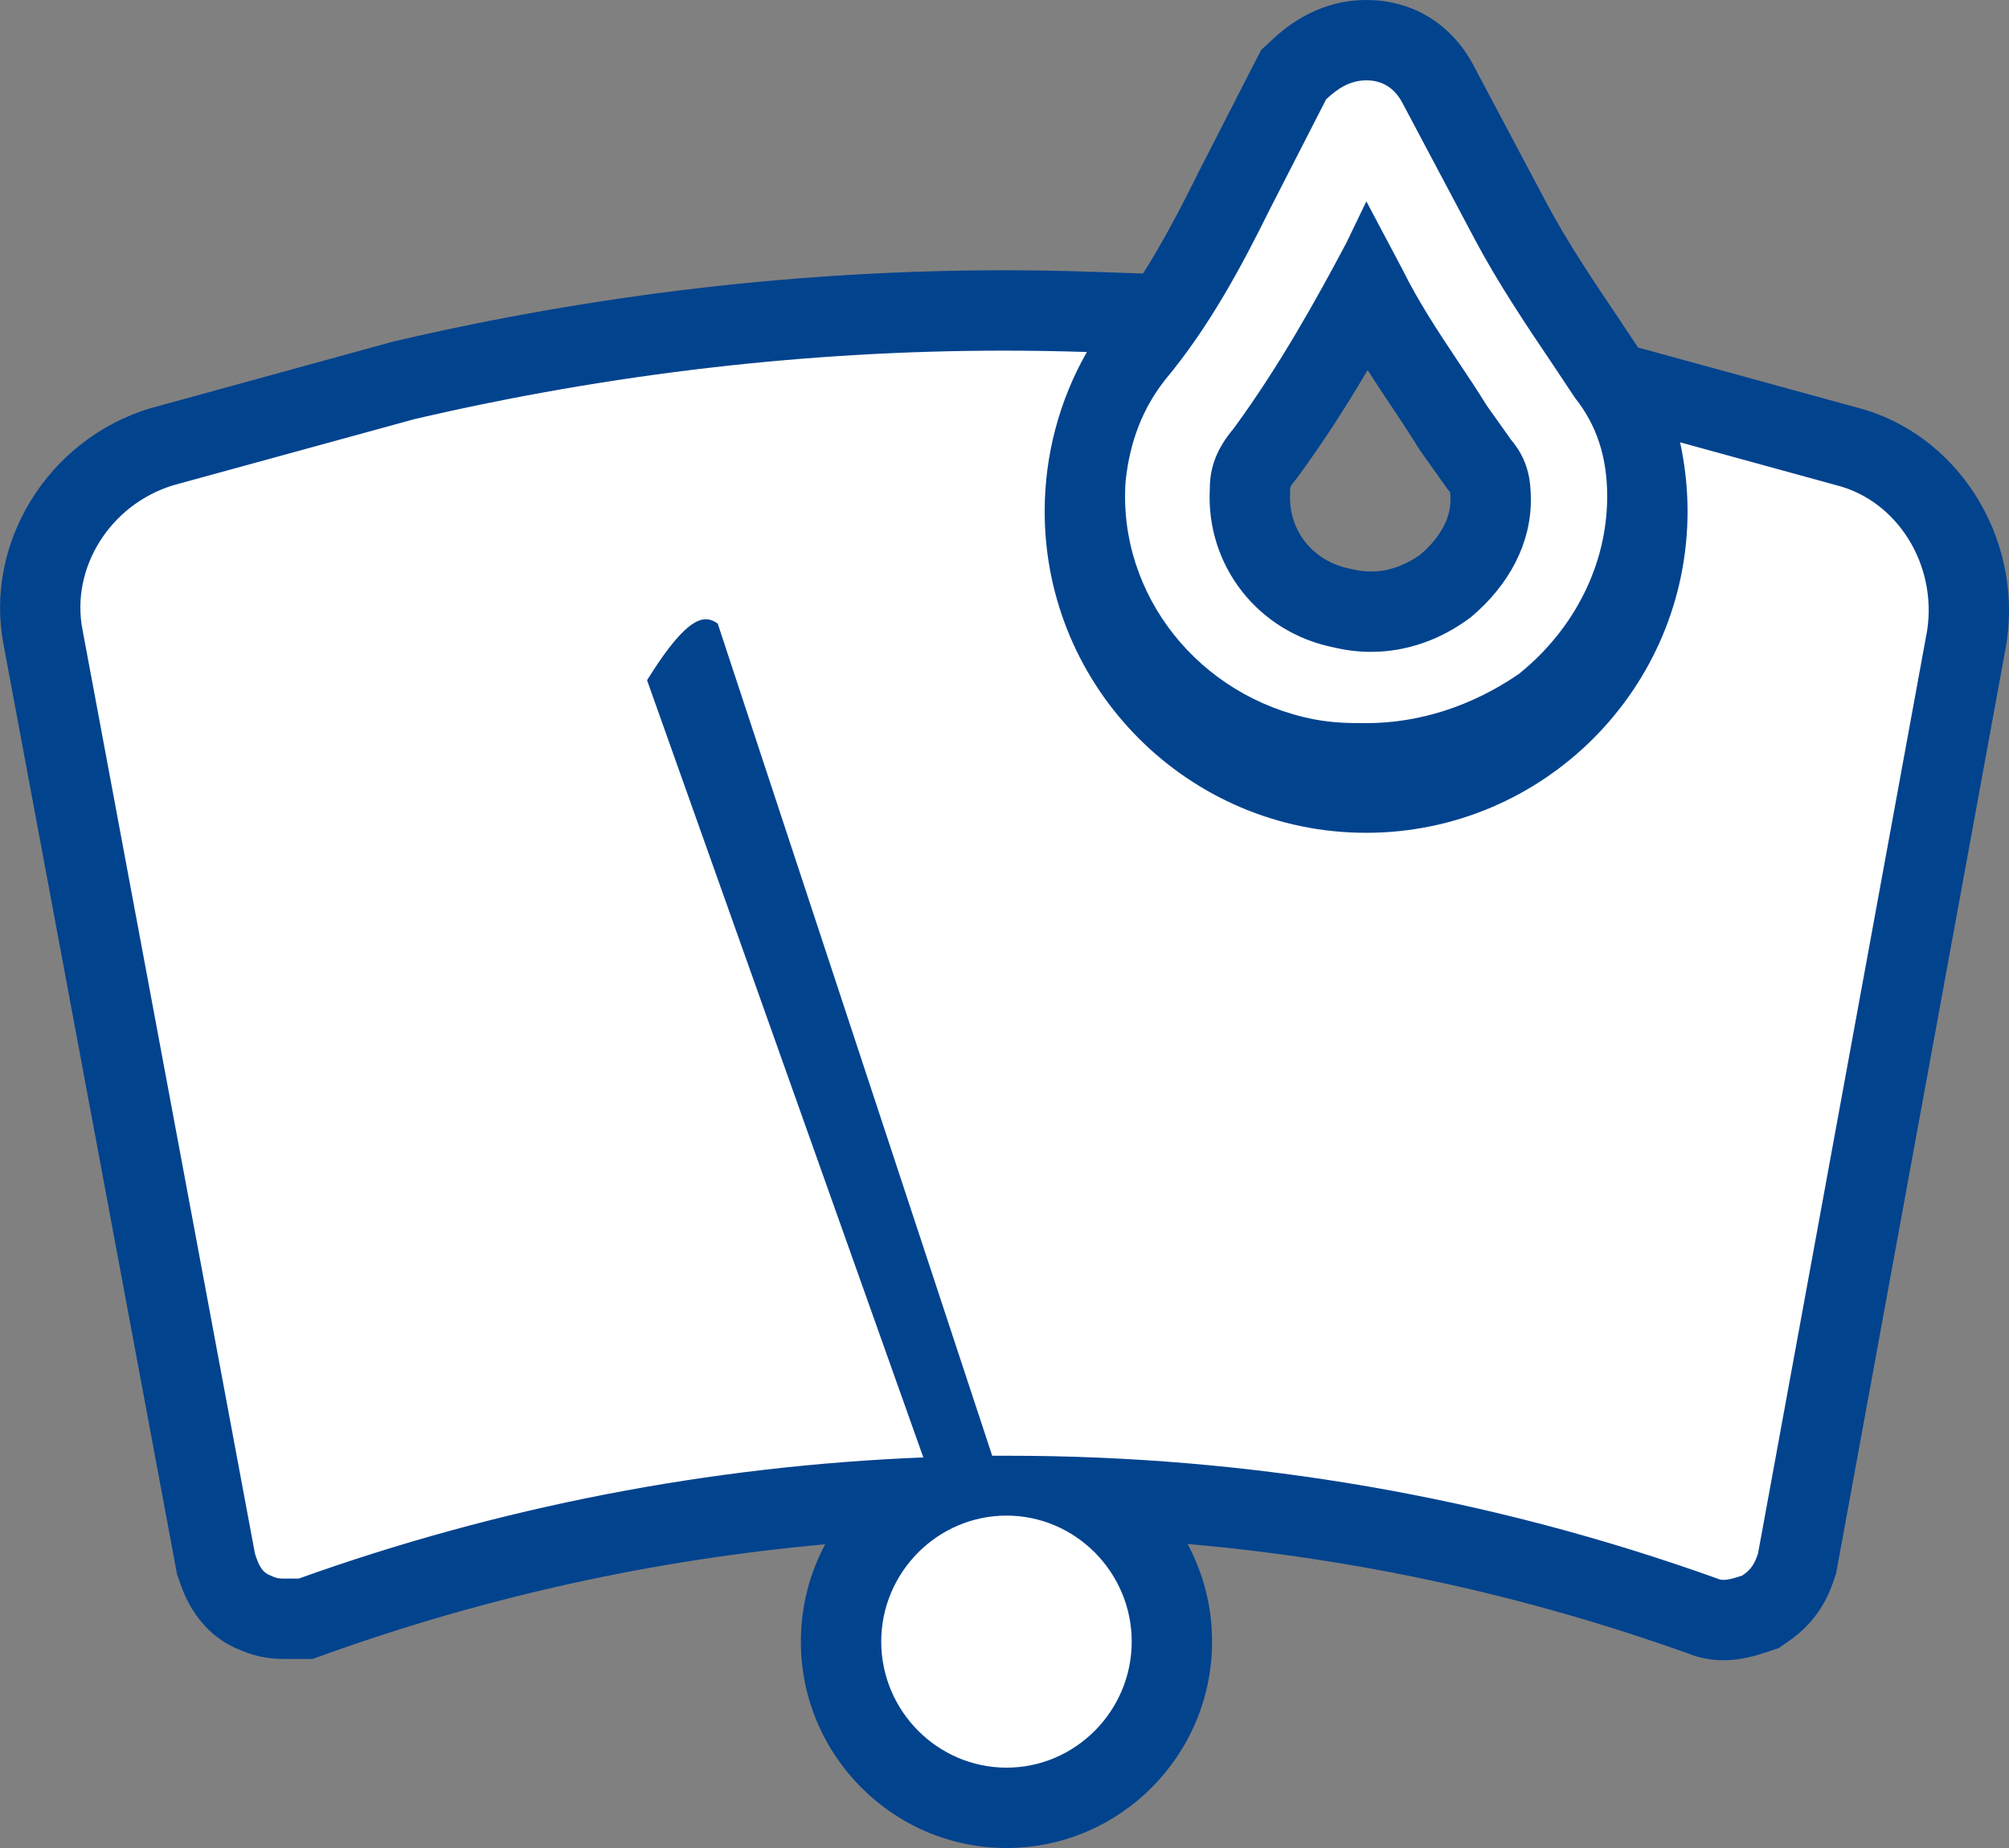
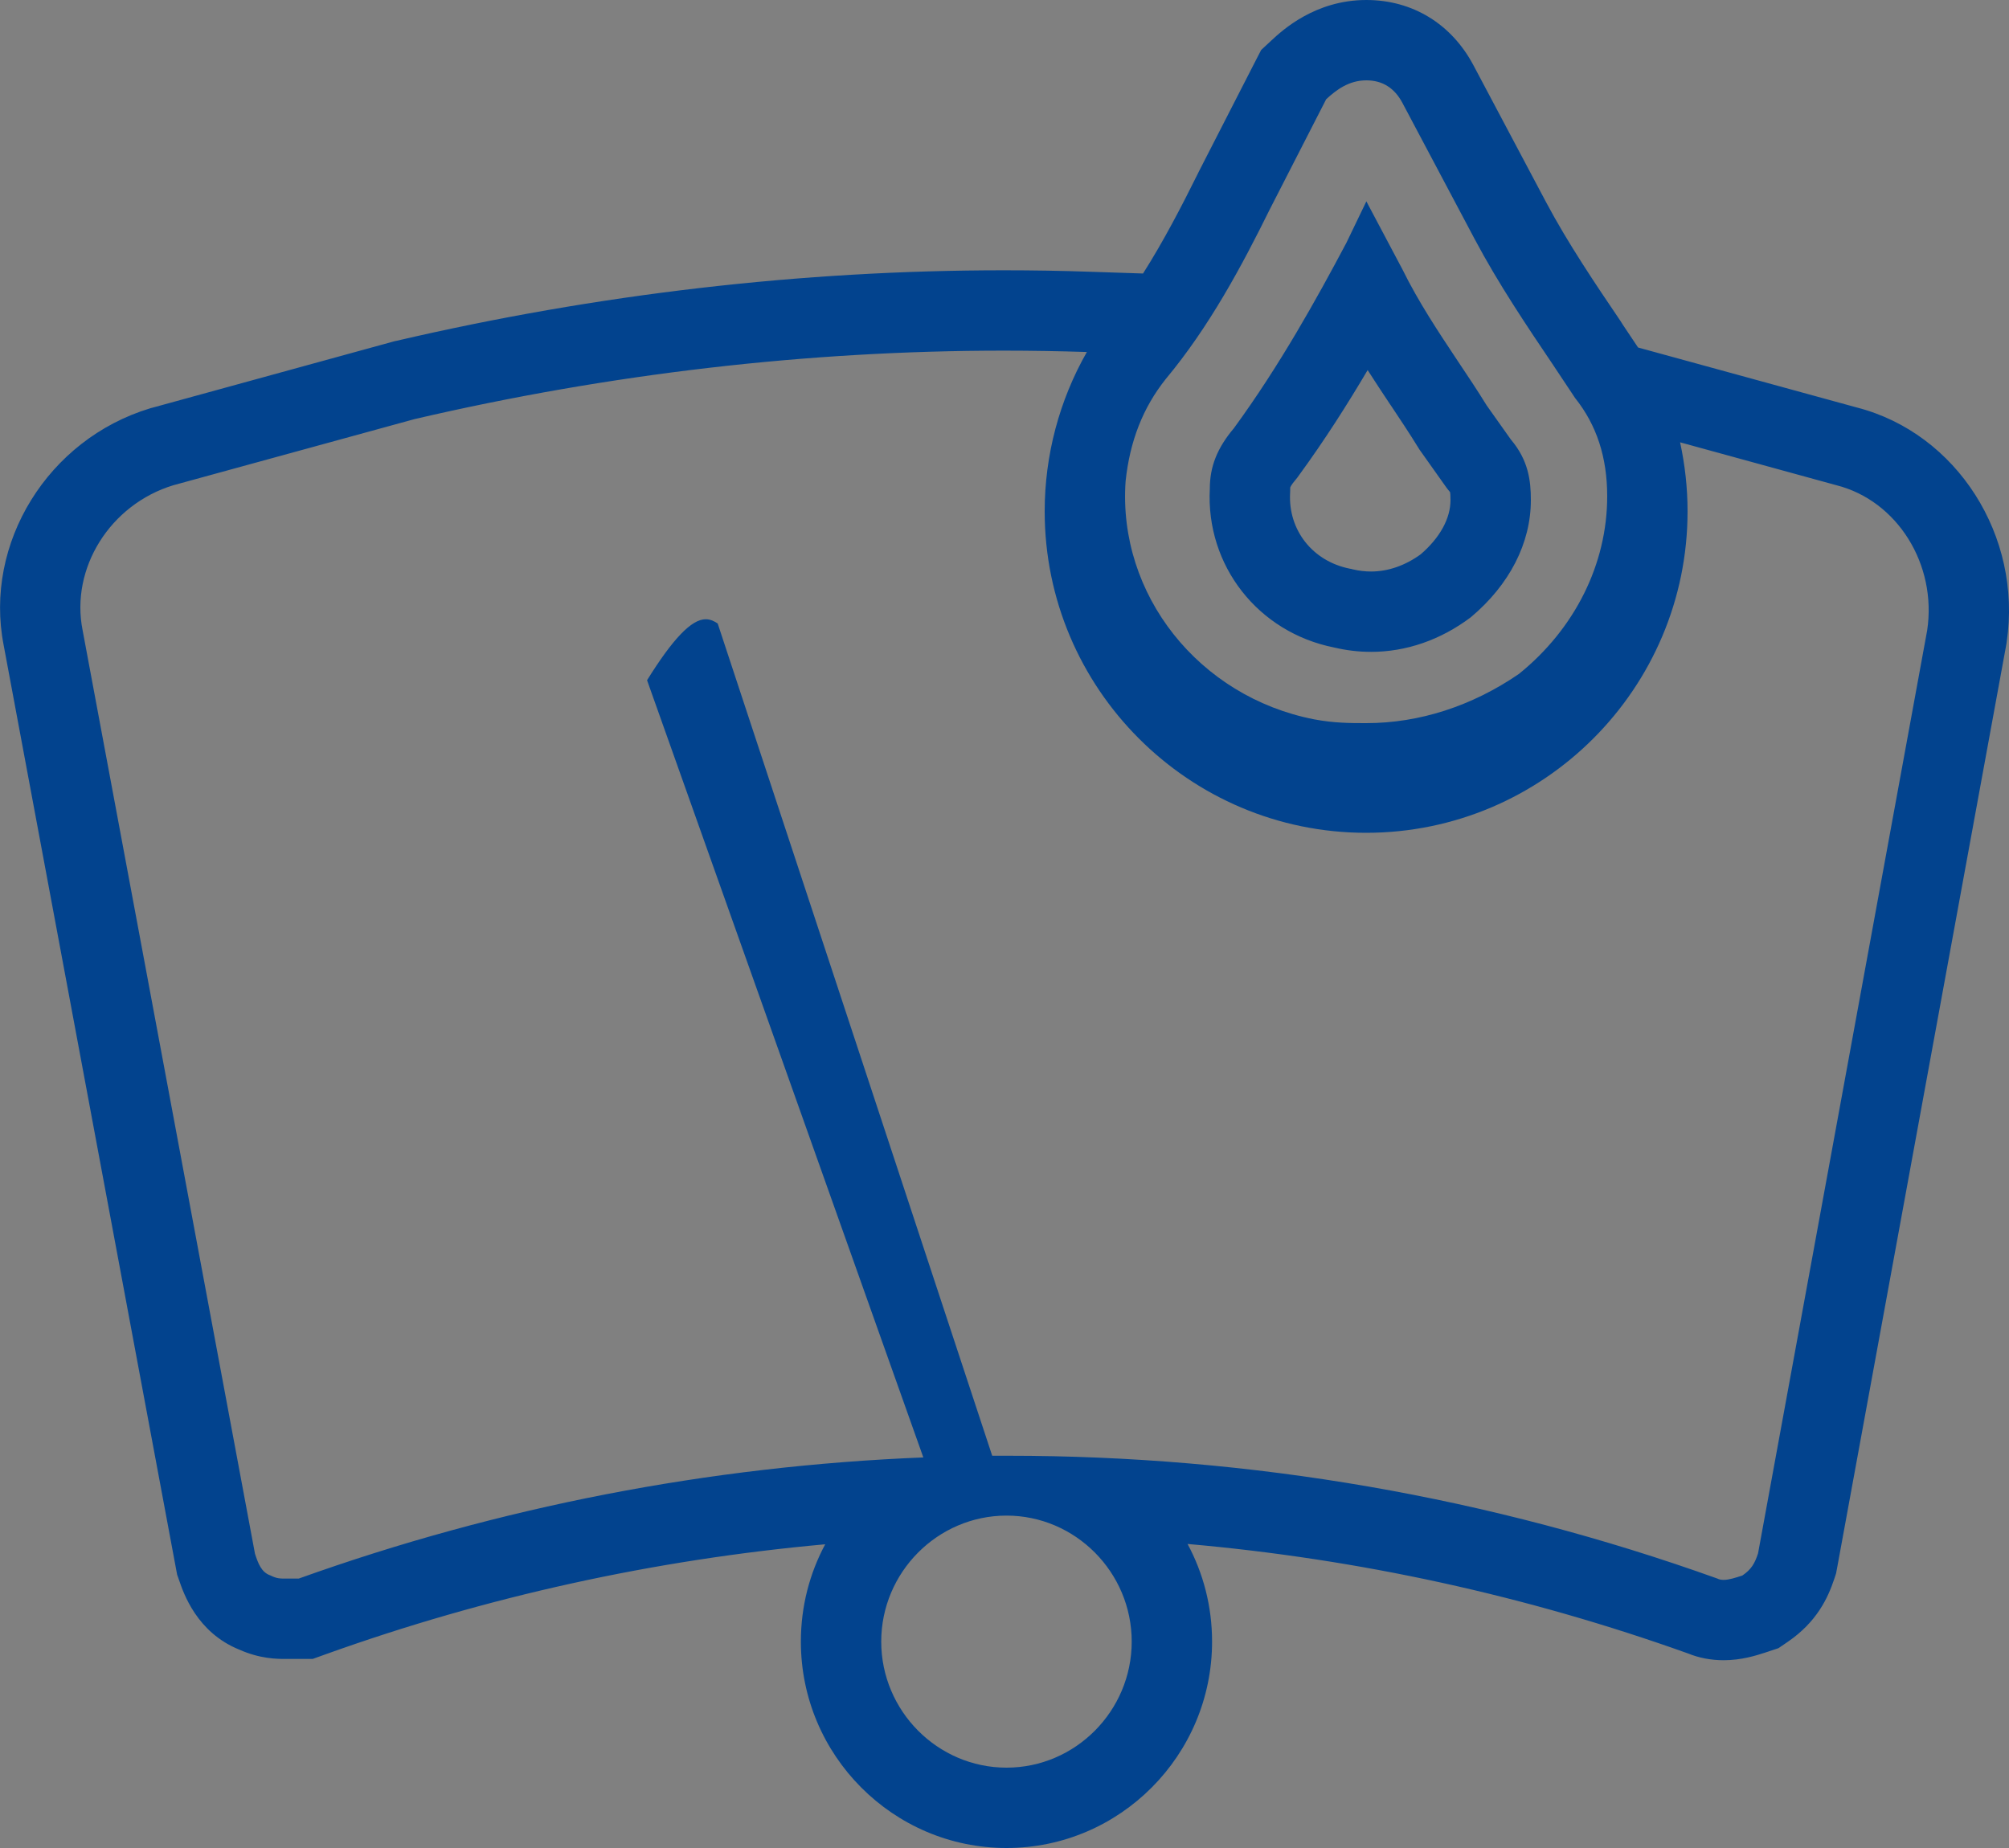
<svg xmlns="http://www.w3.org/2000/svg" width="25" height="23" viewBox="0 0 25 23">
  <rect x="0" y="0" width="25" height="23" fill="#808080" stroke="none" />
  <g id="Combined_Shape" data-name="Combined Shape" transform="translate(1 1)" fill="#fff" stroke-miterlimit="10">
-     <path d="M 11.525 21.5 C 10.389 21.5 9.466 20.572 9.466 19.431 C 9.466 18.666 9.882 17.996 10.498 17.639 C 7.888 17.745 5.327 18.242 2.886 19.118 L 2.804 19.147 L 2.717 19.147 L 2.561 19.147 C 2.44 19.147 2.326 19.141 2.171 19.069 C 1.85 18.943 1.75 18.648 1.701 18.504 L 1.689 18.47 L 1.681 18.43 L -0.463 6.938 C -0.665 5.916 -0.017 4.873 1.013 4.561 L 1.02 4.559 L 1.026 4.557 L 4.027 3.733 L 4.036 3.731 L 4.046 3.729 C 6.513 3.155 9.019 2.864 11.492 2.864 C 11.849 2.864 12.202 2.87 12.542 2.882 L 13.372 2.91 L 12.989 3.577 C 13.029 3.519 13.071 3.462 13.115 3.407 L 13.119 3.402 L 13.122 3.398 C 13.629 2.79 14.015 2.068 14.356 1.378 L 14.358 1.375 L 14.359 1.372 L 15.058 0.007 L 15.099 -0.072 L 15.163 -0.132 C 15.334 -0.29 15.606 -0.5 16.003 -0.5 C 16.385 -0.5 16.71 -0.3 16.895 0.049 L 17.793 1.742 C 18.082 2.287 18.439 2.814 18.753 3.279 L 18.758 3.286 L 18.762 3.293 L 18.77 3.305 L 19.005 3.659 C 19.148 3.841 19.259 4.04 19.341 4.255 L 19.242 3.804 L 20.039 4.023 L 21.98 4.556 C 22.979 4.811 23.637 5.847 23.477 6.917 L 23.476 6.926 L 23.474 6.934 L 21.369 18.424 L 21.363 18.459 L 21.352 18.492 C 21.292 18.67 21.204 18.858 20.965 19.021 L 20.907 19.061 L 20.841 19.083 L 20.833 19.085 L 20.83 19.086 L 20.828 19.087 L 20.819 19.09 C 20.718 19.123 20.591 19.163 20.449 19.163 C 20.355 19.163 20.267 19.146 20.185 19.111 C 17.73 18.233 15.165 17.738 12.548 17.637 C 13.166 17.994 13.583 18.665 13.583 19.431 C 13.583 20.572 12.66 21.5 11.525 21.5 Z M 7.606 7.531 L 8.339 9.593 L 7.642 7.479 C 7.63 7.496 7.618 7.513 7.606 7.531 Z M 12.501 5.262 C 12.5 5.296 12.5 5.33 12.5 5.364 C 12.5 7.294 14.07 8.865 16 8.865 C 17.93 8.865 19.5 7.294 19.5 5.364 C 19.5 5.333 19.499 5.301 19.499 5.27 C 19.47 6.23 19.006 7.139 18.215 7.777 L 18.2 7.79 L 18.183 7.801 C 17.515 8.258 16.761 8.5 16.003 8.5 C 15.794 8.5 15.557 8.5 15.262 8.445 C 13.679 8.136 12.541 6.797 12.501 5.262 Z M 16.014 2.595 C 15.667 3.236 15.254 3.946 14.759 4.624 L 14.748 4.638 L 14.737 4.652 C 14.586 4.83 14.555 4.953 14.555 5.082 L 14.555 5.096 L 14.555 5.109 C 14.517 5.815 14.999 6.429 15.701 6.568 L 15.71 6.57 L 15.718 6.572 C 15.832 6.599 15.948 6.613 16.061 6.613 C 16.386 6.613 16.707 6.501 16.99 6.291 C 17.352 5.984 17.55 5.606 17.55 5.224 C 17.55 5.04 17.53 4.924 17.42 4.794 L 17.406 4.777 L 17.393 4.759 L 17.093 4.336 L 17.084 4.323 L 17.076 4.31 C 16.961 4.123 16.836 3.937 16.726 3.772 L 16.716 3.757 C 16.475 3.394 16.225 3.019 16.014 2.595 Z" stroke="none" />
    <path d="M 11.525 21 C 12.382 21 13.083 20.294 13.083 19.431 C 13.083 18.569 12.382 17.863 11.525 17.863 C 10.668 17.863 9.966 18.569 9.966 19.431 C 9.966 20.294 10.668 21 11.525 21 M 20.449 18.663 C 20.516 18.663 20.597 18.636 20.675 18.611 L 20.683 18.608 C 20.796 18.531 20.837 18.455 20.877 18.334 L 22.982 6.844 C 23.105 6.023 22.608 5.23 21.852 5.039 L 19.907 4.505 C 19.968 4.785 20 5.074 20 5.364 C 20 7.57 18.205 9.365 16 9.365 C 13.794 9.365 12 7.57 12 5.364 C 12 4.667 12.182 3.982 12.525 3.381 C 12.181 3.37 11.833 3.364 11.492 3.364 C 9.058 3.364 6.591 3.65 4.159 4.216 L 1.158 5.039 C 0.371 5.278 -0.126 6.071 0.028 6.844 L 2.173 18.338 C 2.211 18.452 2.25 18.569 2.366 18.608 C 2.444 18.647 2.483 18.647 2.561 18.647 L 2.717 18.647 C 5.212 17.753 7.826 17.246 10.49 17.139 L 7.052 7.466 C 7.374 6.948 7.606 6.707 7.782 6.707 C 7.844 6.707 7.892 6.734 7.931 6.76 L 11.347 17.118 L 11.544 17.118 C 14.572 17.118 17.542 17.632 20.372 18.647 C 20.393 18.658 20.418 18.663 20.449 18.663 M 16.003 8 C 16.66 8 17.316 7.789 17.901 7.388 C 18.599 6.825 19 6.018 19 5.177 C 19 4.691 18.869 4.29 18.6 3.953 L 18.35 3.577 L 18.339 3.56 C 17.999 3.056 17.648 2.535 17.351 1.976 L 16.453 0.283 C 16.354 0.095 16.203 2.731323149873788e-07 16.003 2.731323149873788e-07 C 15.785 2.731323149873788e-07 15.629 0.119 15.503 0.235 L 14.804 1.6 C 14.45 2.317 14.047 3.069 13.506 3.718 C 13.223 4.074 13.06 4.489 13.007 4.989 C 12.908 6.398 13.917 7.673 15.354 7.953 C 15.603 8 15.807 8 16.003 8 M 16.003 1.506 L 16.452 2.353 C 16.653 2.761 16.901 3.133 17.141 3.494 C 17.261 3.673 17.385 3.859 17.501 4.047 L 17.801 4.47 C 18.021 4.729 18.05 4.985 18.05 5.224 C 18.05 5.759 17.785 6.278 17.302 6.683 C 16.928 6.964 16.5 7.113 16.061 7.113 C 15.909 7.113 15.755 7.095 15.603 7.059 C 14.656 6.871 14.004 6.04 14.055 5.082 C 14.055 4.806 14.148 4.574 14.355 4.329 C 14.922 3.553 15.38 2.728 15.754 2.023 L 16.003 1.506 M 11.525 22 C 10.114 22 8.966 20.847 8.966 19.431 C 8.966 18.993 9.075 18.581 9.269 18.22 C 7.142 18.412 5.057 18.87 3.055 19.588 L 2.891 19.647 L 2.717 19.647 L 2.561 19.647 C 2.446 19.647 2.238 19.647 1.975 19.53 C 1.449 19.316 1.284 18.829 1.228 18.665 L 1.204 18.597 L 1.19 18.522 L -0.954 7.032 C -1.203 5.762 -0.404 4.467 0.868 4.082 L 0.881 4.078 L 0.894 4.075 L 3.894 3.251 L 3.913 3.246 L 3.933 3.242 C 6.437 2.659 8.981 2.364 11.492 2.364 C 11.855 2.364 12.214 2.37 12.559 2.382 L 13.224 2.404 C 13.479 2.002 13.701 1.574 13.908 1.157 L 13.911 1.15 L 13.914 1.144 L 14.613 -0.221 L 14.694 -0.378 L 14.823 -0.498 C 14.957 -0.622 15.364 -1 16.003 -1 C 16.577 -1 17.063 -0.703 17.337 -0.185 L 18.235 1.508 C 18.511 2.029 18.86 2.544 19.168 2.999 L 19.176 3.012 L 19.185 3.026 L 19.189 3.033 L 19.384 3.325 L 20.172 3.541 L 22.108 4.072 C 23.35 4.392 24.168 5.672 23.971 6.991 L 23.969 7.007 L 23.966 7.024 L 21.861 18.514 L 21.848 18.583 L 21.826 18.65 C 21.748 18.884 21.611 19.185 21.247 19.434 L 21.131 19.513 L 20.999 19.557 L 20.991 19.56 L 20.986 19.561 L 20.981 19.563 L 20.972 19.566 C 20.852 19.605 20.67 19.663 20.449 19.663 C 20.293 19.663 20.144 19.635 20.004 19.578 C 17.993 18.859 15.907 18.403 13.778 18.216 C 13.973 18.578 14.083 18.992 14.083 19.431 C 14.083 20.847 12.935 22 11.525 22 Z M 15.056 5.065 C 15.056 5.065 15.055 5.07 15.055 5.082 L 15.055 5.109 L 15.054 5.136 C 15.029 5.599 15.335 5.986 15.798 6.078 L 15.816 6.081 L 15.834 6.086 C 15.91 6.104 15.986 6.113 16.061 6.113 C 16.273 6.113 16.486 6.039 16.679 5.899 C 16.919 5.692 17.05 5.453 17.05 5.224 C 17.05 5.163 17.047 5.136 17.045 5.126 C 17.044 5.124 17.042 5.121 17.039 5.118 L 17.011 5.084 L 16.985 5.048 L 16.685 4.625 L 16.667 4.6 L 16.65 4.573 C 16.54 4.394 16.418 4.211 16.31 4.049 L 16.3 4.035 C 16.209 3.898 16.114 3.755 16.019 3.606 C 15.764 4.038 15.48 4.484 15.162 4.919 L 15.141 4.948 L 15.119 4.975 C 15.067 5.036 15.057 5.064 15.056 5.065 C 15.056 5.065 15.056 5.065 15.056 5.065 Z" stroke="none" fill="#02438e" />
  </g>
</svg>